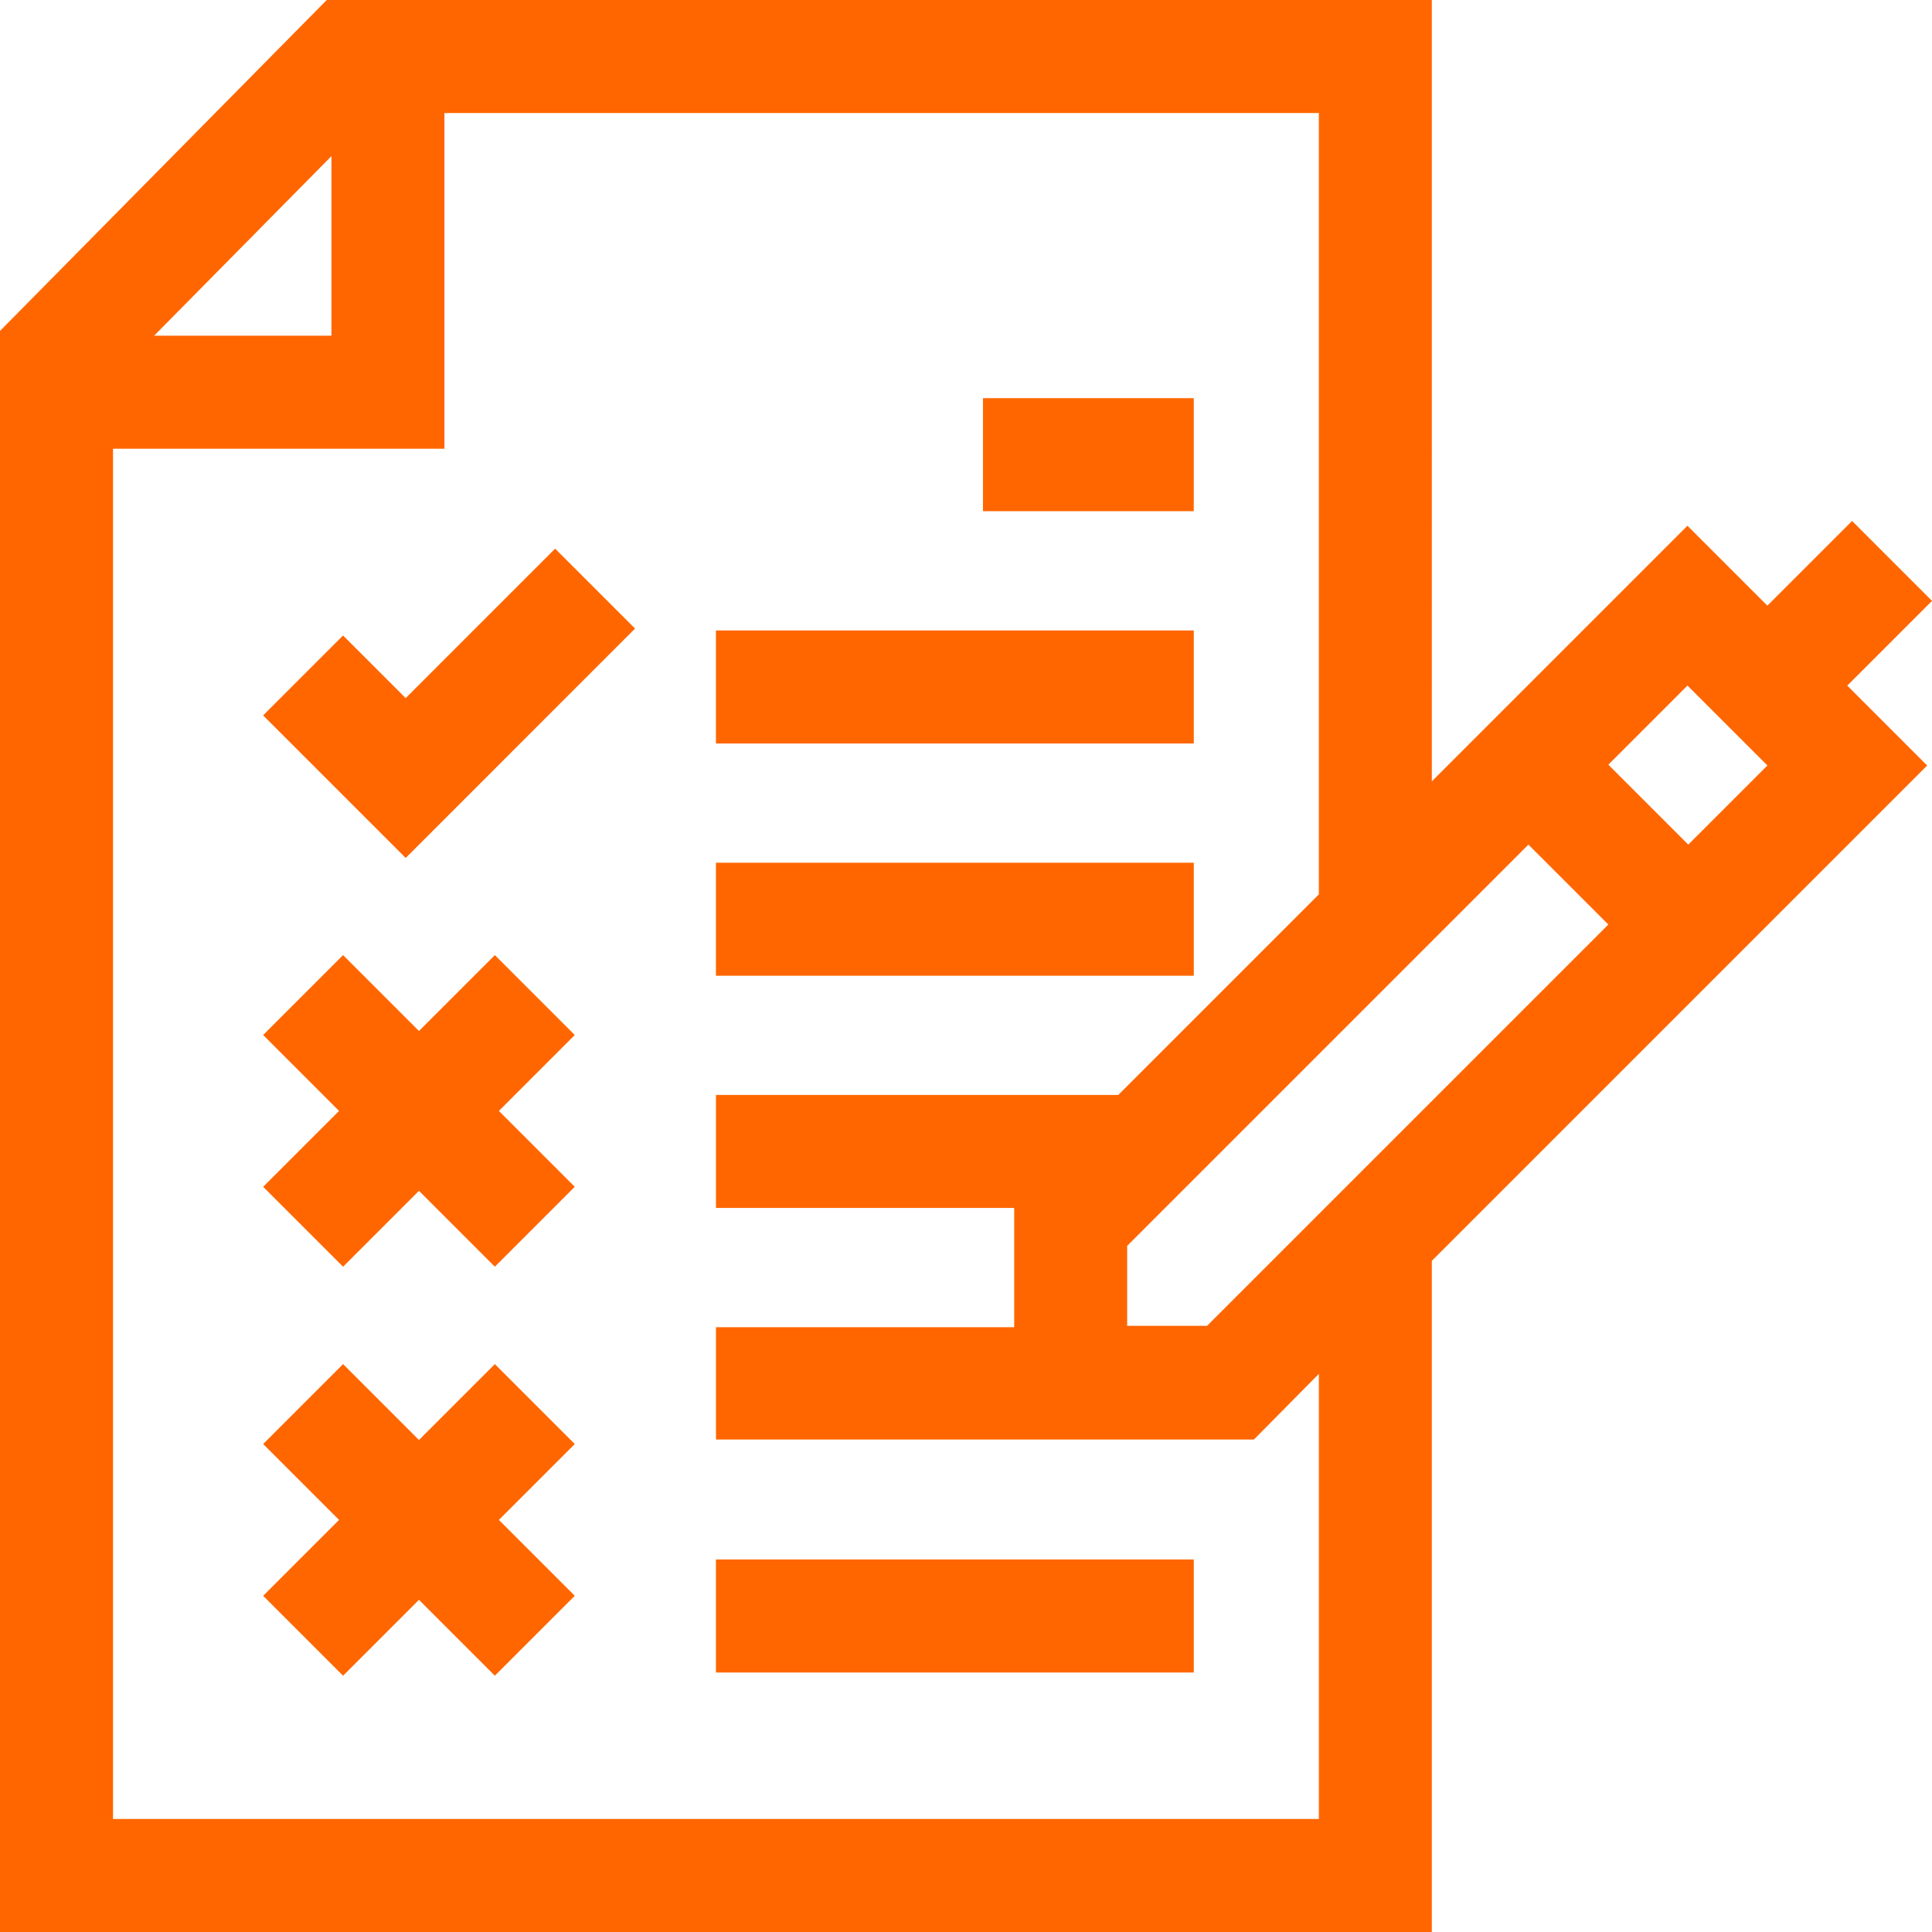
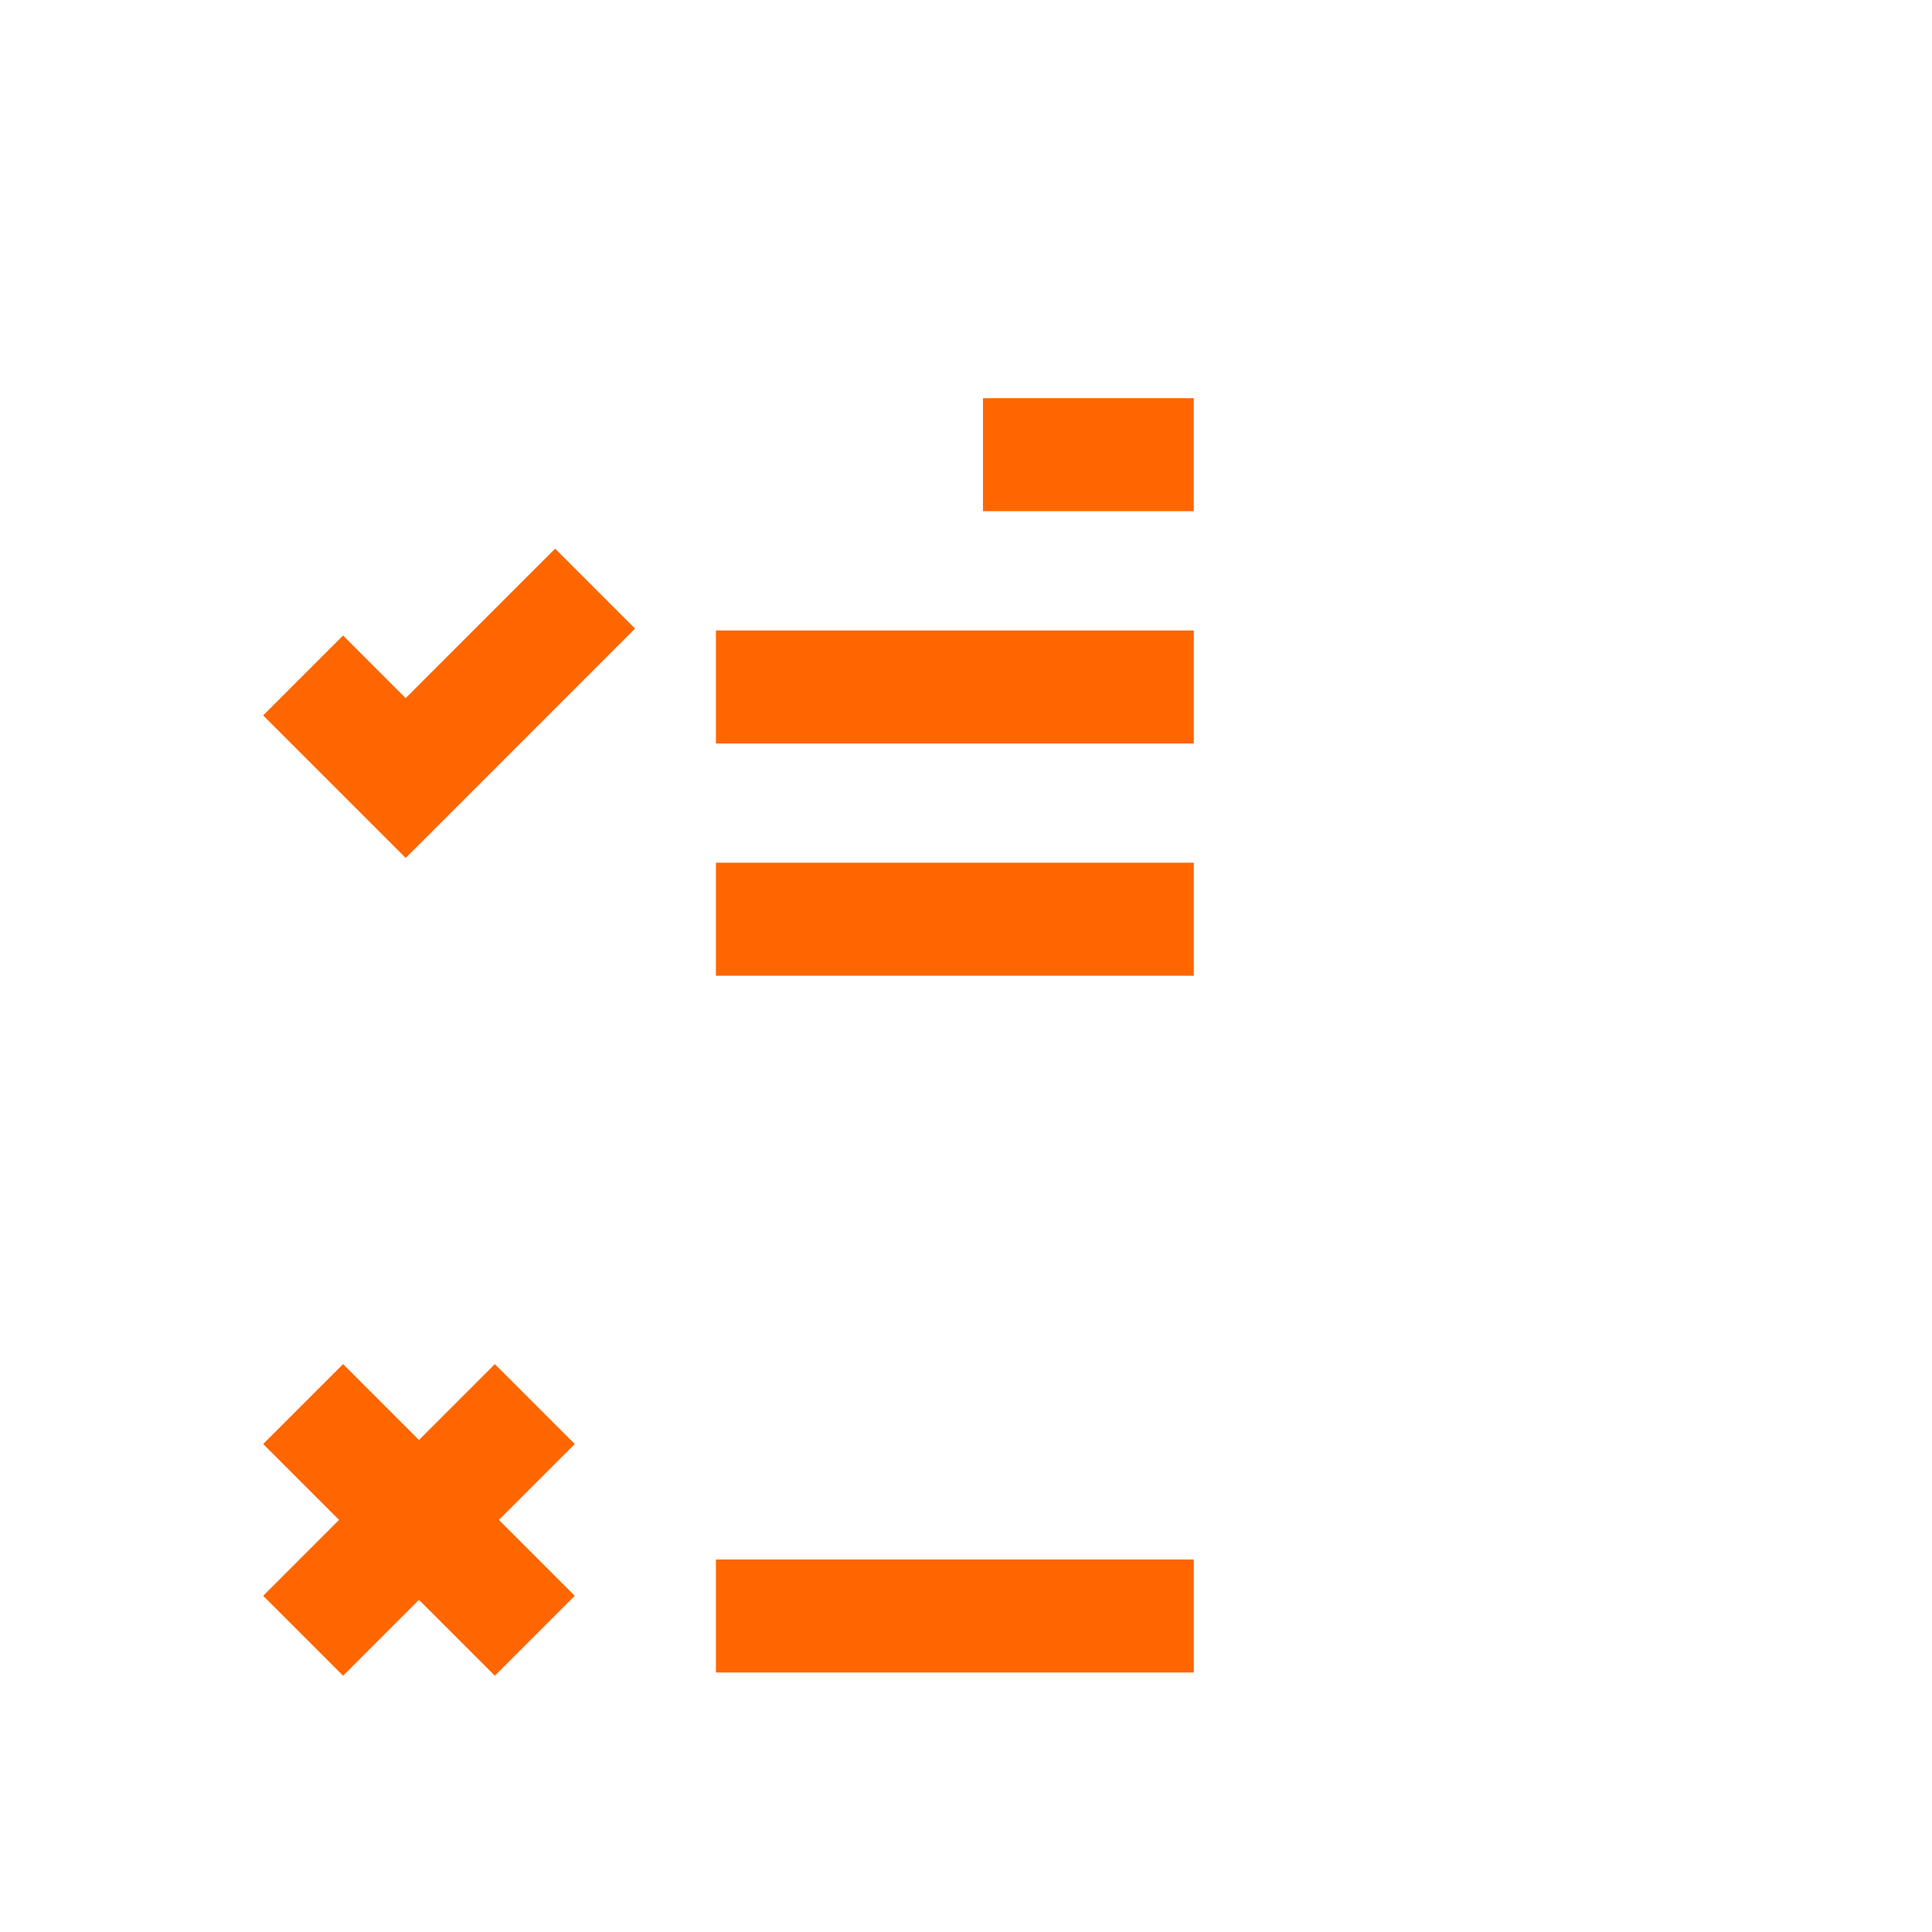
<svg xmlns="http://www.w3.org/2000/svg" id="Layer_2" data-name="Layer 2" viewBox="0 0 512 512">
  <defs>
    <style>
      .cls-1 {
        fill: #f60;
      }
    </style>
  </defs>
  <g id="Capa_1" data-name="Capa 1">
    <g>
      <path class="cls-1" d="M107.51,185.01l-16.6-16.6-21.18,21.18,37.78,37.78,60.78-60.79-21.18-21.18-39.61,39.61Z" />
-       <path class="cls-1" d="M131.14,253.11l-20.11,20.11-20.11-20.11-21.18,21.18,20.11,20.11-20.11,20.11,21.18,21.18,20.11-20.11,20.11,20.11,21.18-21.18-20.11-20.11,20.11-20.11-21.18-21.18Z" />
      <path class="cls-1" d="M131.14,361.5l-20.11,20.11-20.11-20.11-21.18,21.18,20.11,20.11-20.11,20.11,21.18,21.18,20.11-20.11,20.11,20.11,21.18-21.18-20.11-20.11,20.11-20.11-21.18-21.18Z" />
      <path class="cls-1" d="M189.73,167.08h126.64v29.95h-126.64v-29.95Z" />
      <path class="cls-1" d="M260.5,105.52h55.86v29.95h-55.86v-29.95Z" />
      <path class="cls-1" d="M189.73,228.63h126.64v29.95h-126.64v-29.95Z" />
      <path class="cls-1" d="M189.73,413.28h126.64v29.95h-126.64v-29.95Z" />
-       <path class="cls-1" d="M489.55,181.69l22.45-22.45-21.18-21.18-22.45,22.45-21.18-21.18-67.74,67.74V0H86.59L0,87.7v424.3h379.45v-177.86l131.27-131.27-21.18-21.18ZM298.71,351.35v-21.18l106.34-106.34,21.18,21.18-106.34,106.34h-21.18ZM87.84,41.37v47.6h-47l47-47.6ZM349.51,482.05H29.95V118.92h87.83V29.95h231.73v207.07l-53.15,53.15h-106.62v29.95h79.03v31.6h-79.03v29.76h142.57l17.21-17.4v117.96ZM447.41,223.83l-21.18-21.18,20.97-20.97,21.18,21.18-20.97,20.97Z" />
    </g>
  </g>
</svg>